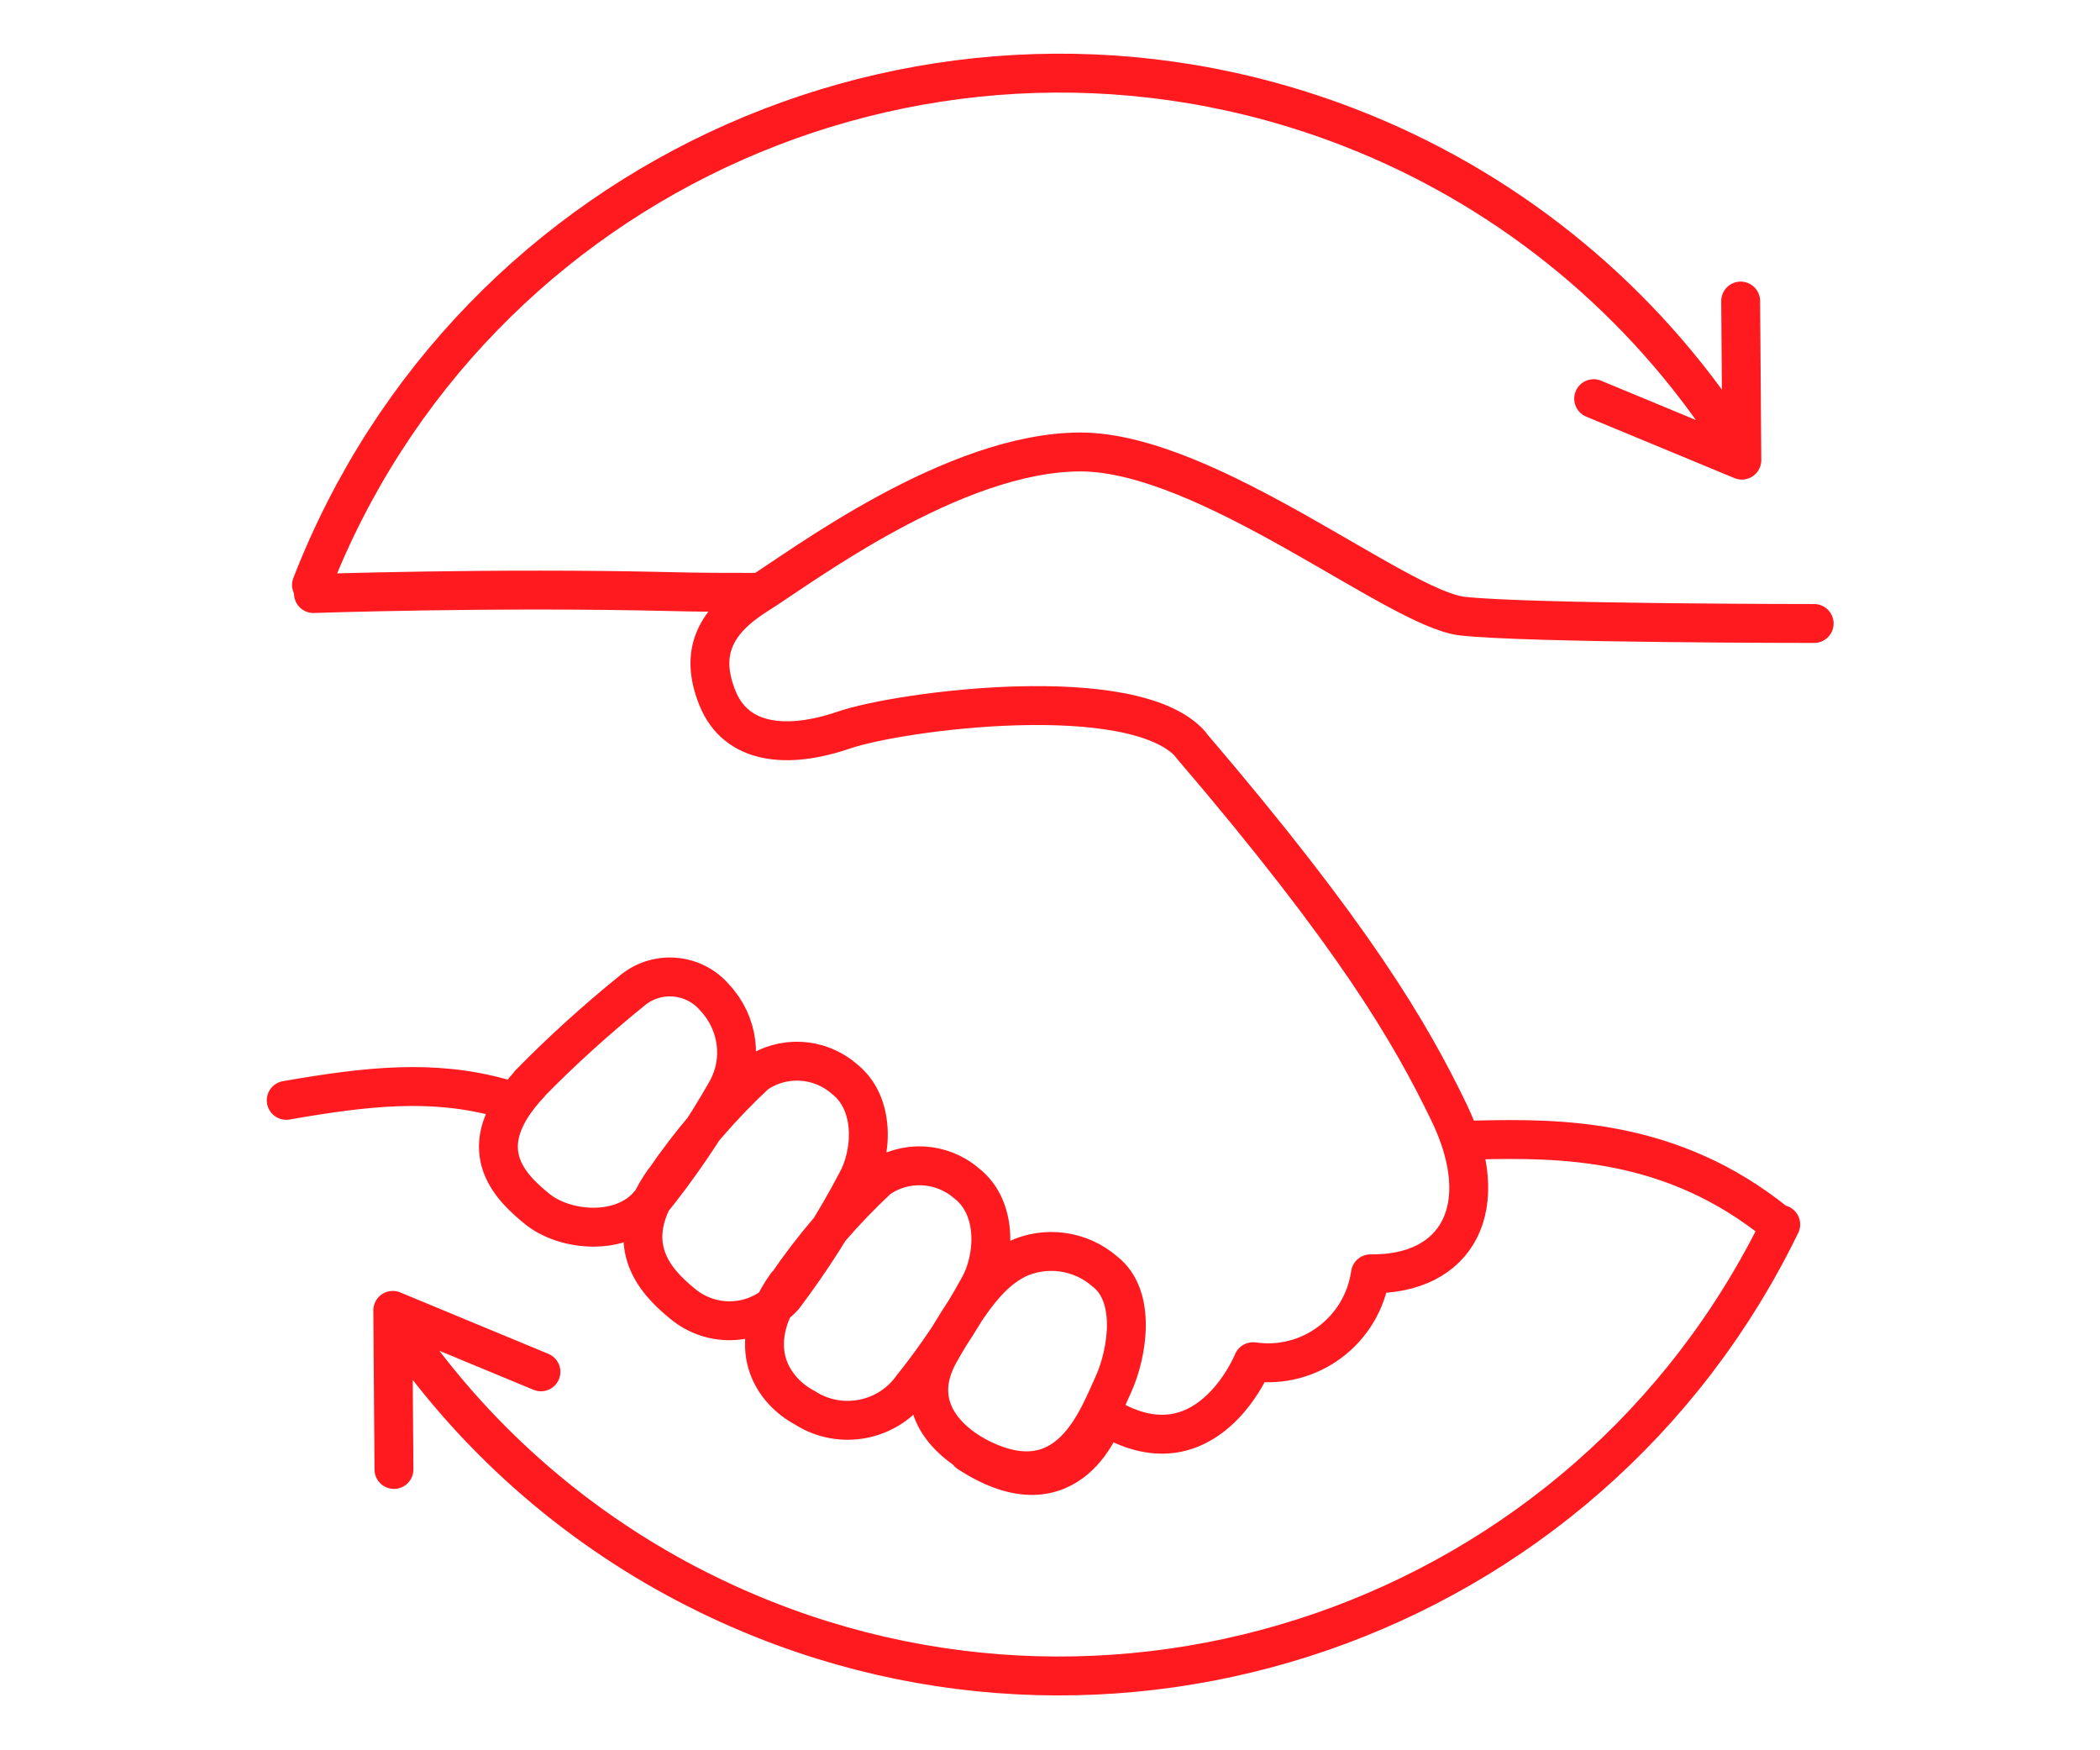
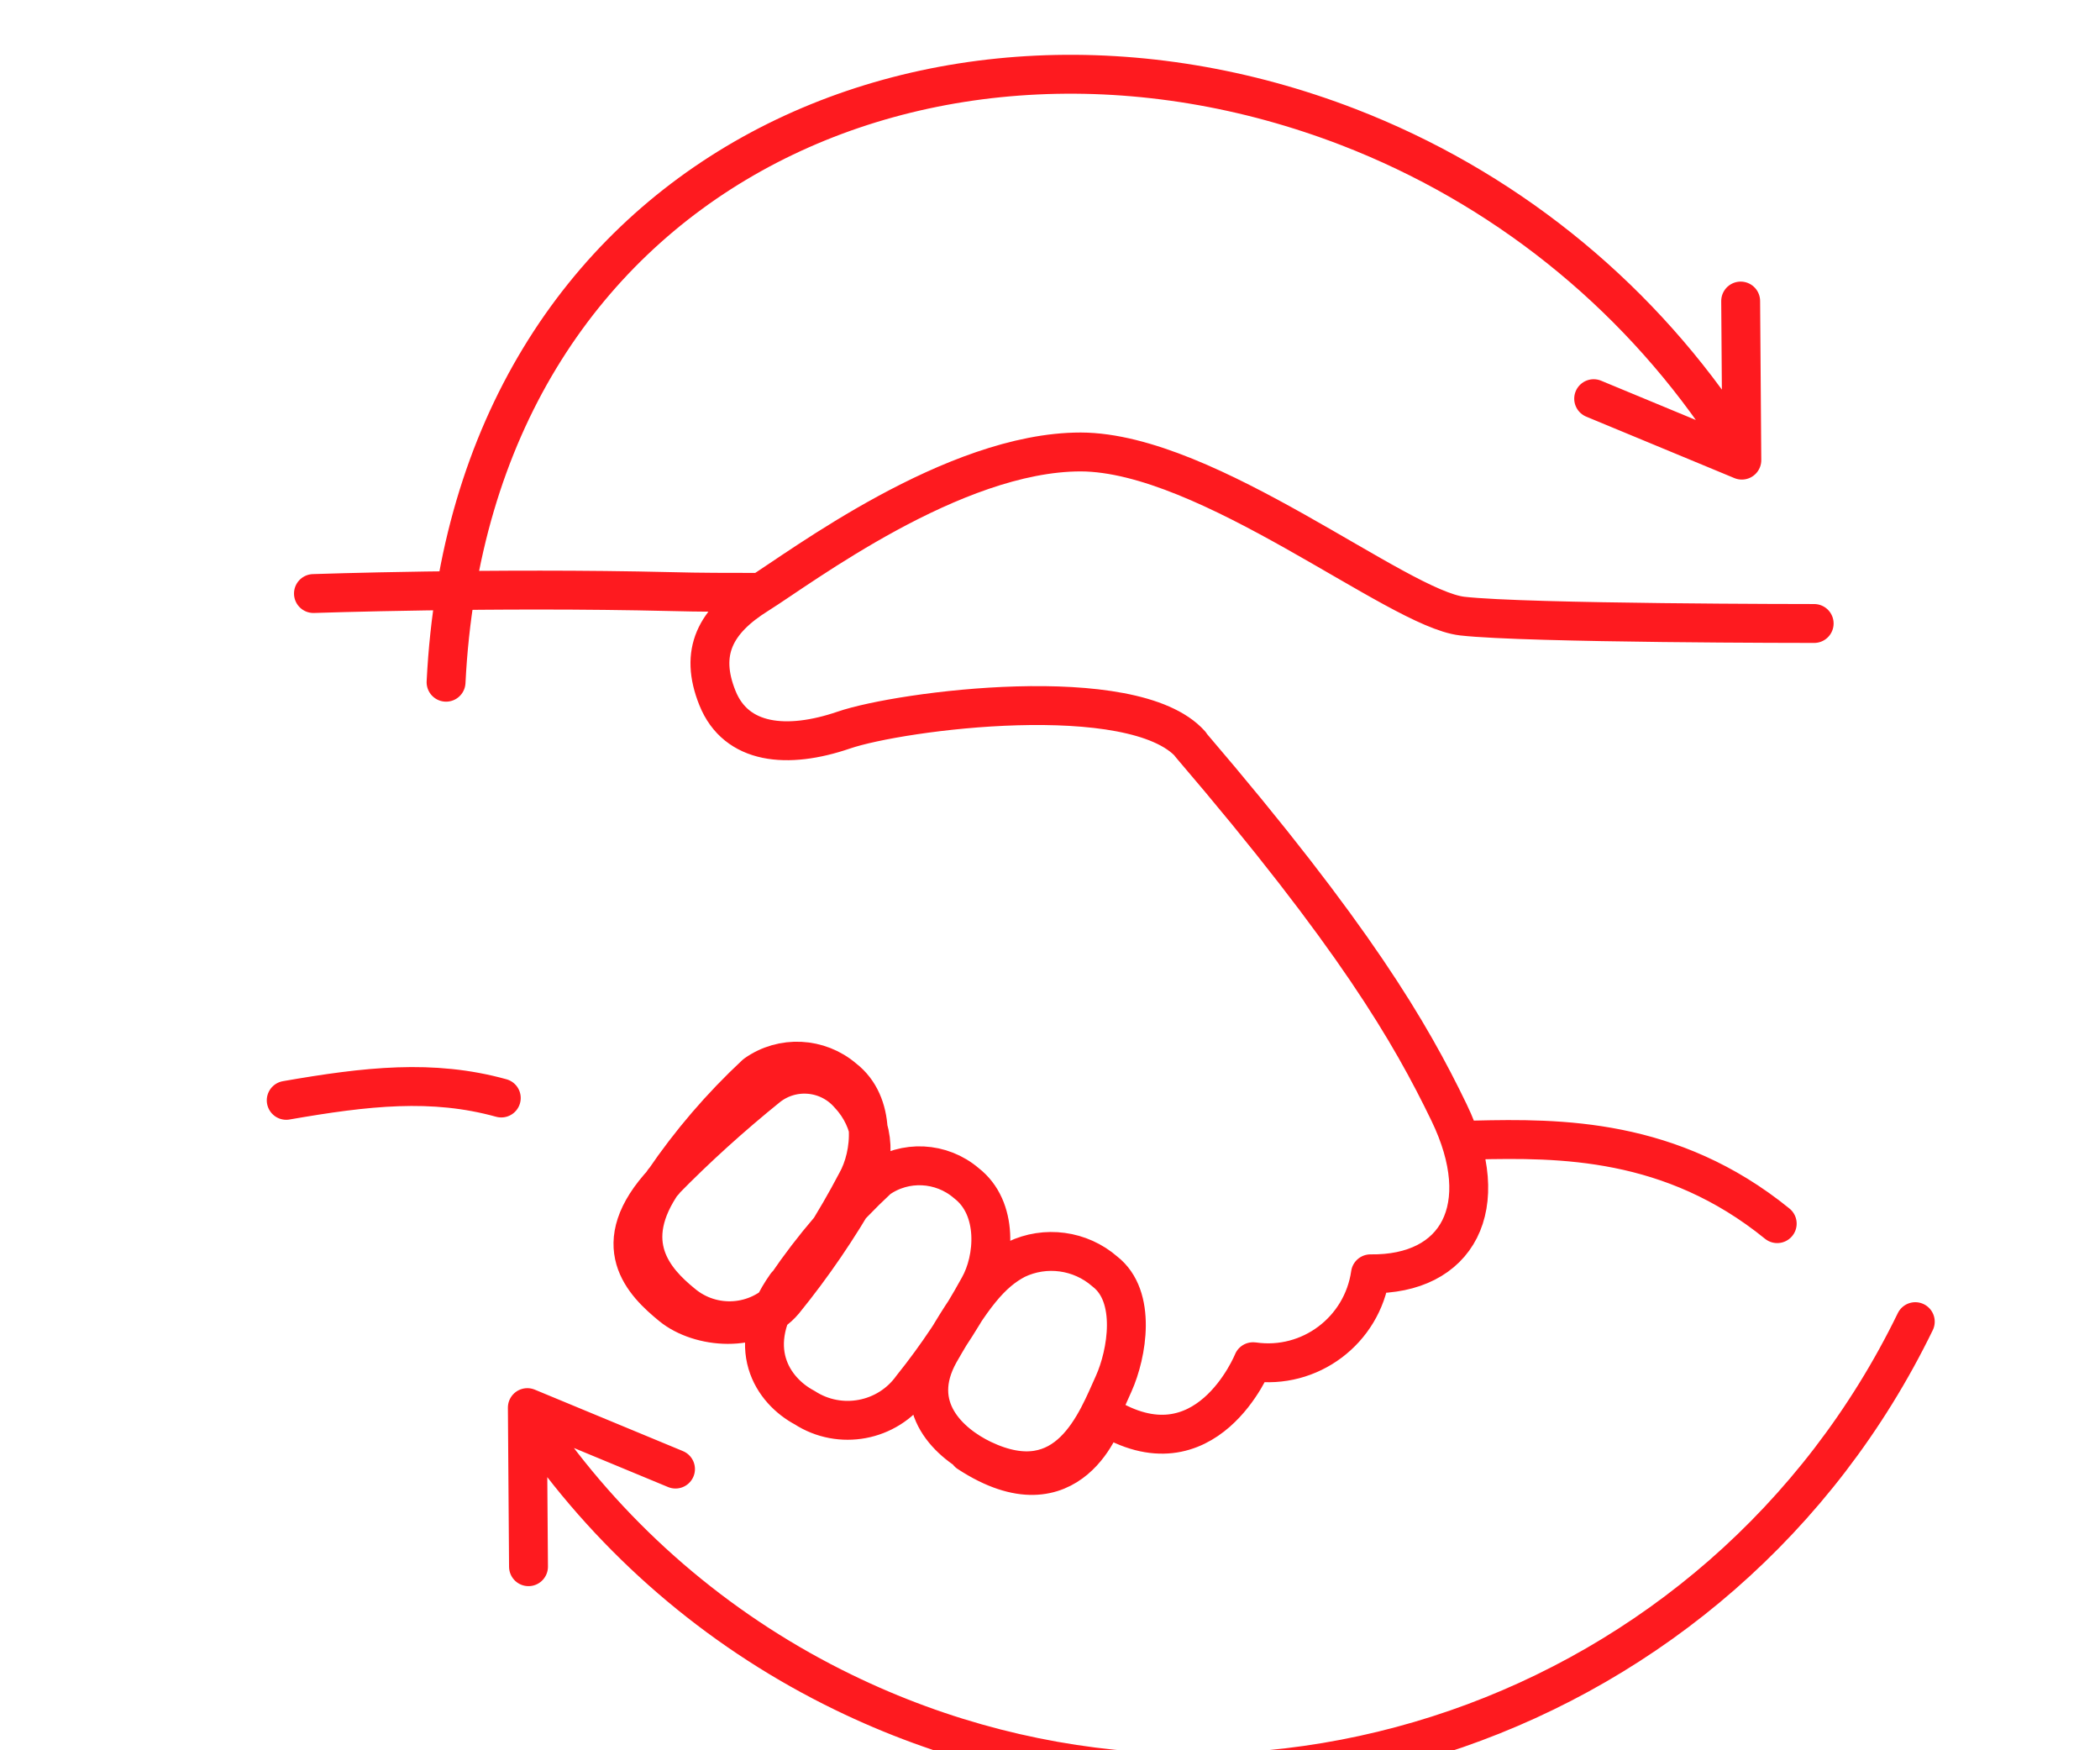
<svg xmlns="http://www.w3.org/2000/svg" id="Layer_1" data-name="Layer 1" viewBox="0 0 54 45">
  <defs>
    <style>
      .cls-1 {
        fill: none;
        stroke: #fe1a1f;
        stroke-linecap: round;
        stroke-linejoin: round;
      }
    </style>
  </defs>
-   <path id="Path_40716" data-name="Path 40716" class="cls-1" d="M24.16,34.78c.83-1.45,1.32-2.06,1.97-2.4,.75-.36,1.65-.24,2.28,.31,.83,.64,.57,2.12,.23,2.88-.43,.94-1.16,3.01-3.38,1.95-.83-.4-1.89-1.33-1.1-2.74Zm-3.94-1.72c.68-1,1.47-1.92,2.36-2.75,.69-.49,1.63-.44,2.27,.11,.83,.64,.73,1.95,.32,2.67-.5,.91-1.07,1.77-1.72,2.58-.63,.88-1.85,1.11-2.76,.52-.81-.43-1.6-1.55-.47-3.15Zm-3.15-2.69c.68-1,1.47-1.92,2.36-2.75,.69-.49,1.63-.44,2.27,.11,.83,.64,.73,1.95,.32,2.67-.54,1.03-1.16,2-1.86,2.93-.68,.76-1.84,.84-2.62,.18-.71-.58-1.6-1.55-.47-3.15Zm-3.46-2.5c.84-.86,1.74-1.67,2.68-2.43,.64-.5,1.56-.41,2.09,.21,.61,.65,.74,1.62,.3,2.4-.58,1.02-1.24,1.99-1.98,2.9-.71,.85-2.18,.71-2.89,.13s-1.73-1.57-.19-3.21Zm.3,7.4l-3.81-1.58,.03,4.09m35.66-6.3c-4.98,10.24-17.32,14.51-27.56,9.53-3.03-1.47-5.65-3.66-7.63-6.38m-2.59-19.59C12.12,4.45,24.06-.83,34.68,3.27c3.93,1.52,7.29,4.2,9.65,7.69m-6.4,18.35c2.17-.05,5.05-.06,7.77,2.15m.95-15.43s-7.38,0-9.05-.19-6.53-4.21-9.81-4.22c-3.28,0-7.21,2.98-8.3,3.66s-1.52,1.48-1.04,2.67,1.79,1.32,3.25,.82,7.44-1.28,8.91,.36m-22.55-3.87s4.65-.16,9.19-.05c.74,.02,1.49,.02,2.24,.02m11.12,3.91c4.21,4.92,5.66,7.41,6.65,9.46,1.18,2.44,.22,4.18-2.02,4.15-.21,1.46-1.56,2.47-3.01,2.26,0,0,0,0-.01,0,0,0-1.21,3.01-3.82,1.38,0,0-.84,2.7-3.5,.96m-12.01-9.12c-1.77-.49-3.46-.3-5.53,.06M40.98,10.25l3.81,1.58-.03-4.09" />
+   <path id="Path_40716" data-name="Path 40716" class="cls-1" d="M24.16,34.78c.83-1.45,1.32-2.06,1.97-2.4,.75-.36,1.65-.24,2.28,.31,.83,.64,.57,2.12,.23,2.88-.43,.94-1.16,3.01-3.38,1.95-.83-.4-1.89-1.33-1.1-2.74Zm-3.94-1.72c.68-1,1.47-1.92,2.36-2.75,.69-.49,1.63-.44,2.27,.11,.83,.64,.73,1.95,.32,2.67-.5,.91-1.07,1.77-1.72,2.58-.63,.88-1.85,1.11-2.76,.52-.81-.43-1.6-1.55-.47-3.15Zm-3.15-2.69c.68-1,1.47-1.92,2.36-2.75,.69-.49,1.63-.44,2.27,.11,.83,.64,.73,1.95,.32,2.67-.54,1.03-1.16,2-1.86,2.93-.68,.76-1.84,.84-2.62,.18-.71-.58-1.6-1.55-.47-3.15Zc.84-.86,1.74-1.67,2.68-2.43,.64-.5,1.56-.41,2.09,.21,.61,.65,.74,1.62,.3,2.4-.58,1.02-1.24,1.99-1.98,2.9-.71,.85-2.18,.71-2.89,.13s-1.73-1.57-.19-3.21Zm.3,7.4l-3.81-1.58,.03,4.09m35.66-6.3c-4.98,10.24-17.32,14.51-27.56,9.53-3.03-1.47-5.65-3.66-7.63-6.38m-2.59-19.59C12.12,4.45,24.06-.83,34.68,3.27c3.93,1.52,7.29,4.2,9.65,7.69m-6.4,18.35c2.17-.05,5.05-.06,7.77,2.15m.95-15.43s-7.38,0-9.05-.19-6.53-4.21-9.81-4.22c-3.28,0-7.21,2.98-8.3,3.66s-1.52,1.48-1.04,2.67,1.79,1.32,3.25,.82,7.44-1.28,8.91,.36m-22.55-3.87s4.65-.16,9.19-.05c.74,.02,1.49,.02,2.24,.02m11.12,3.91c4.21,4.92,5.66,7.41,6.65,9.46,1.18,2.44,.22,4.18-2.02,4.15-.21,1.46-1.56,2.47-3.01,2.26,0,0,0,0-.01,0,0,0-1.21,3.01-3.82,1.38,0,0-.84,2.7-3.5,.96m-12.01-9.12c-1.77-.49-3.46-.3-5.53,.06M40.98,10.25l3.81,1.58-.03-4.09" />
</svg>